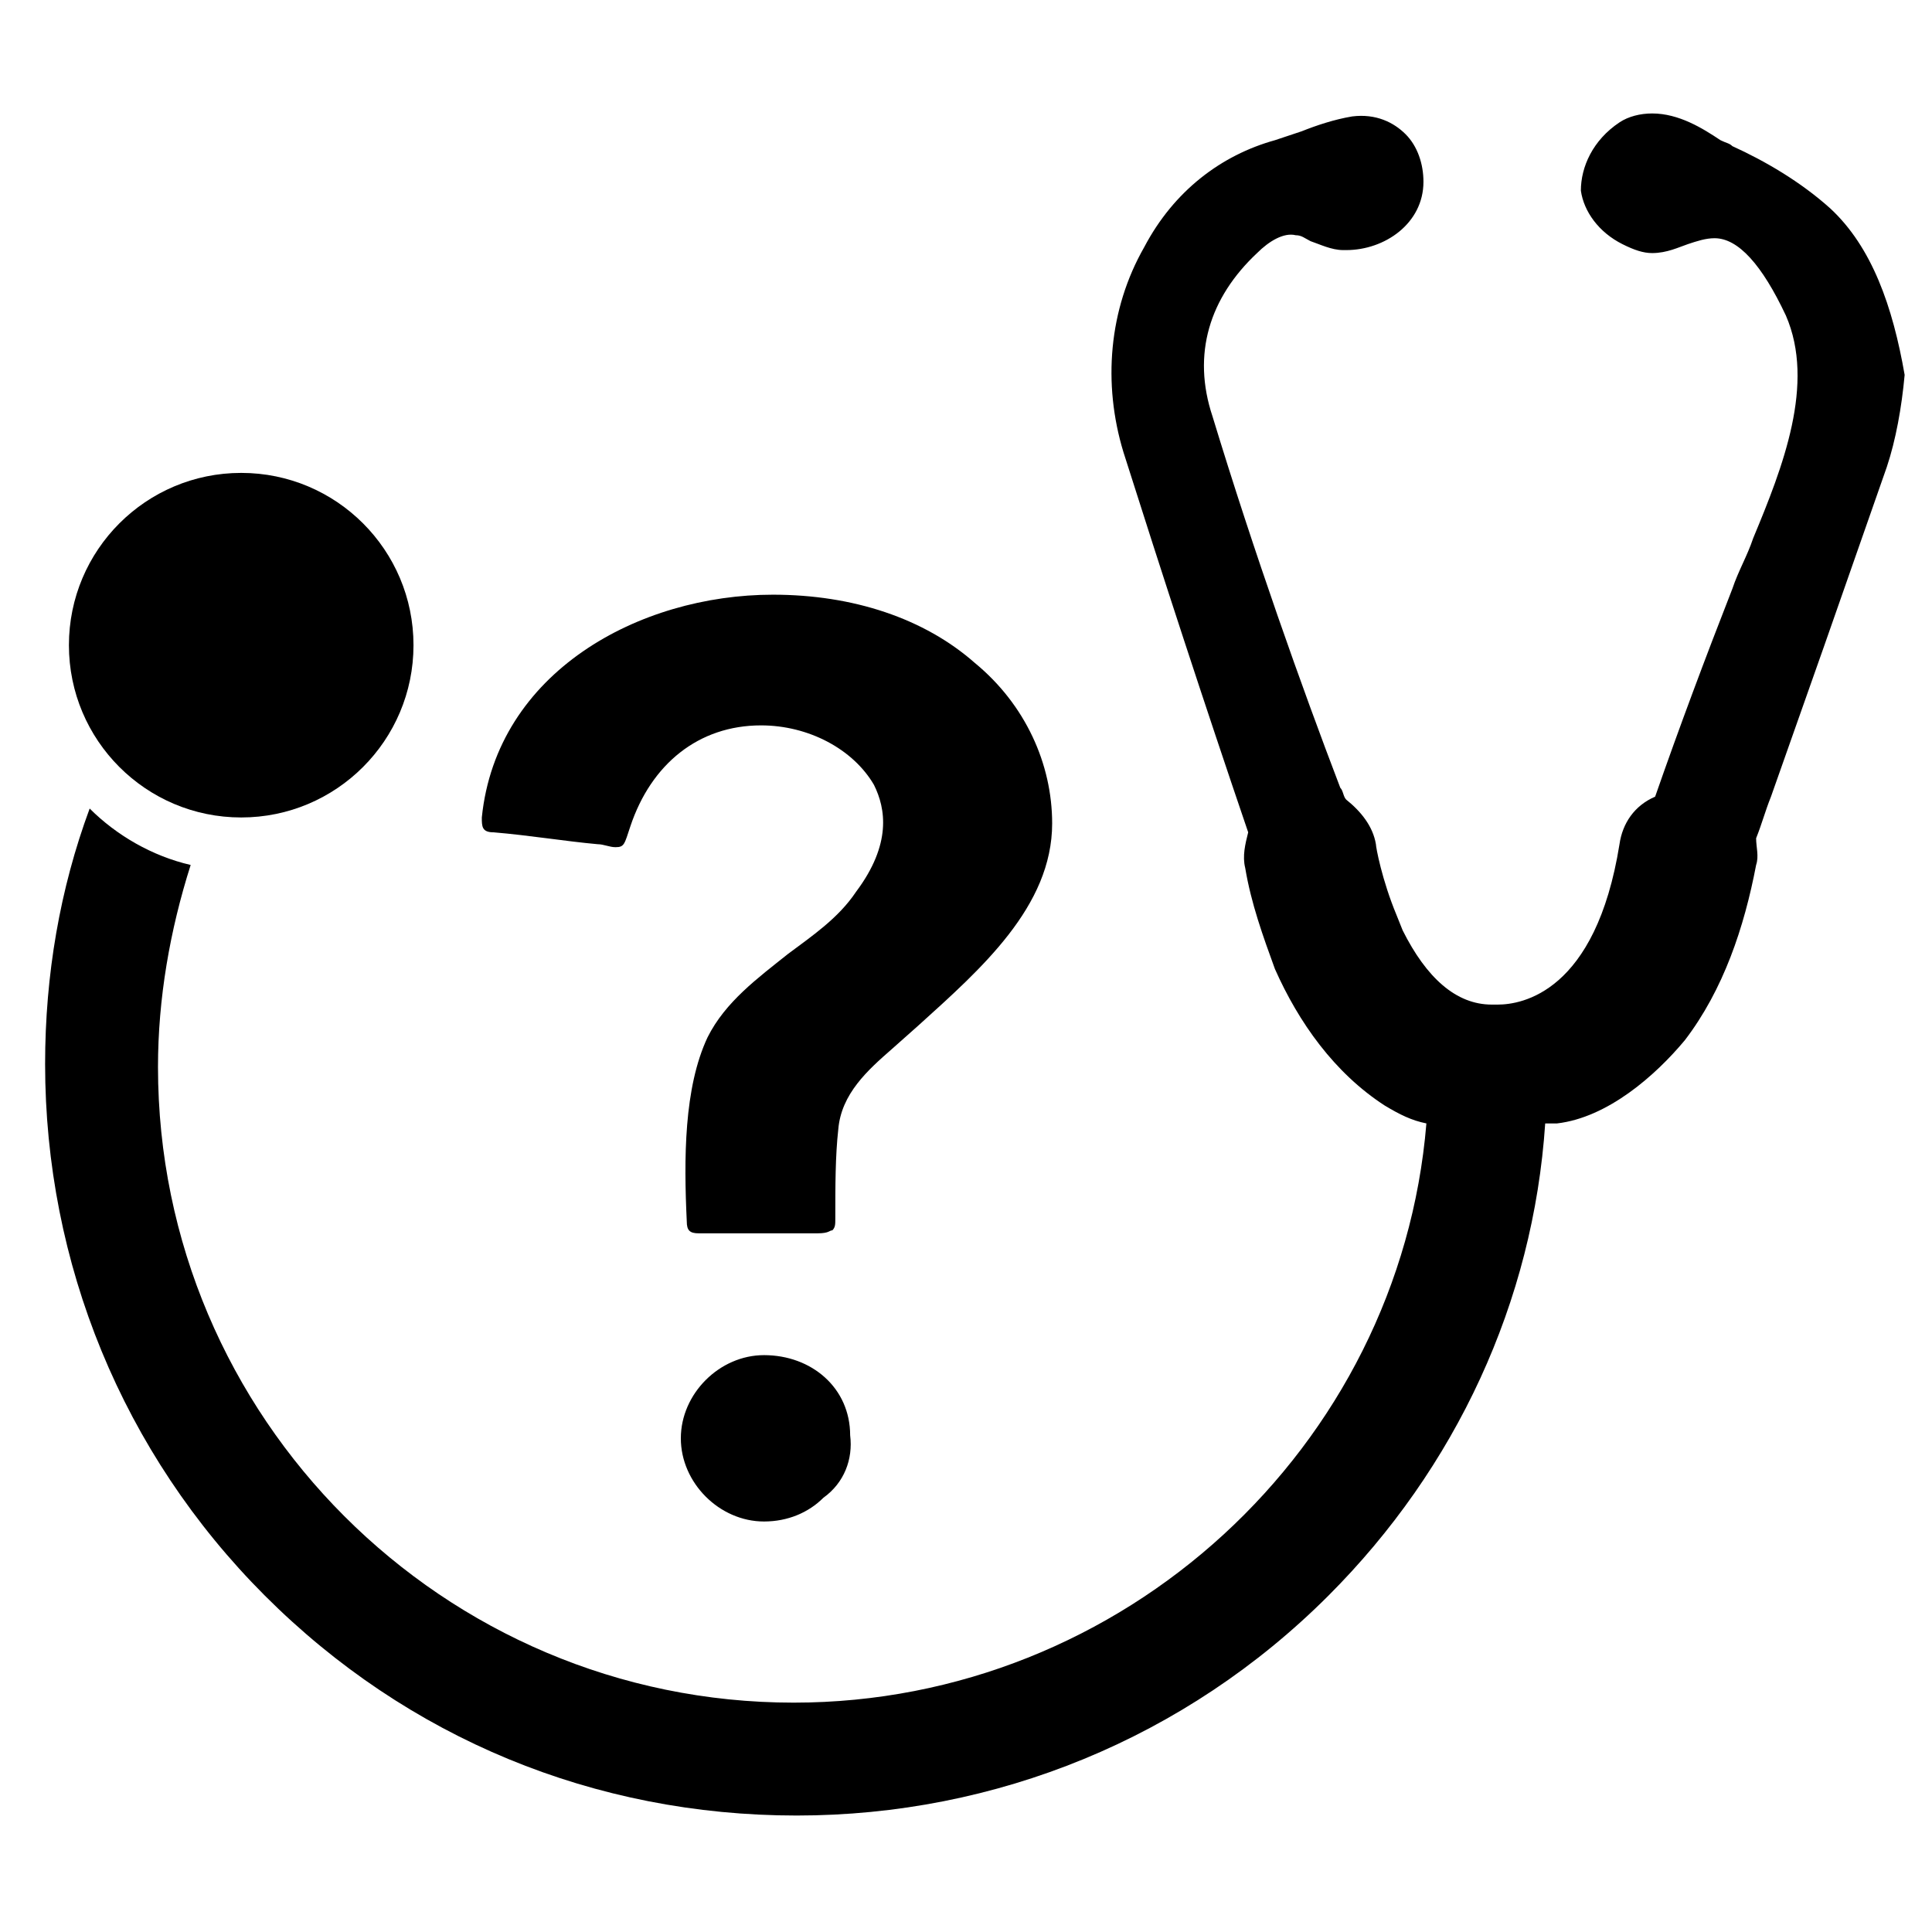
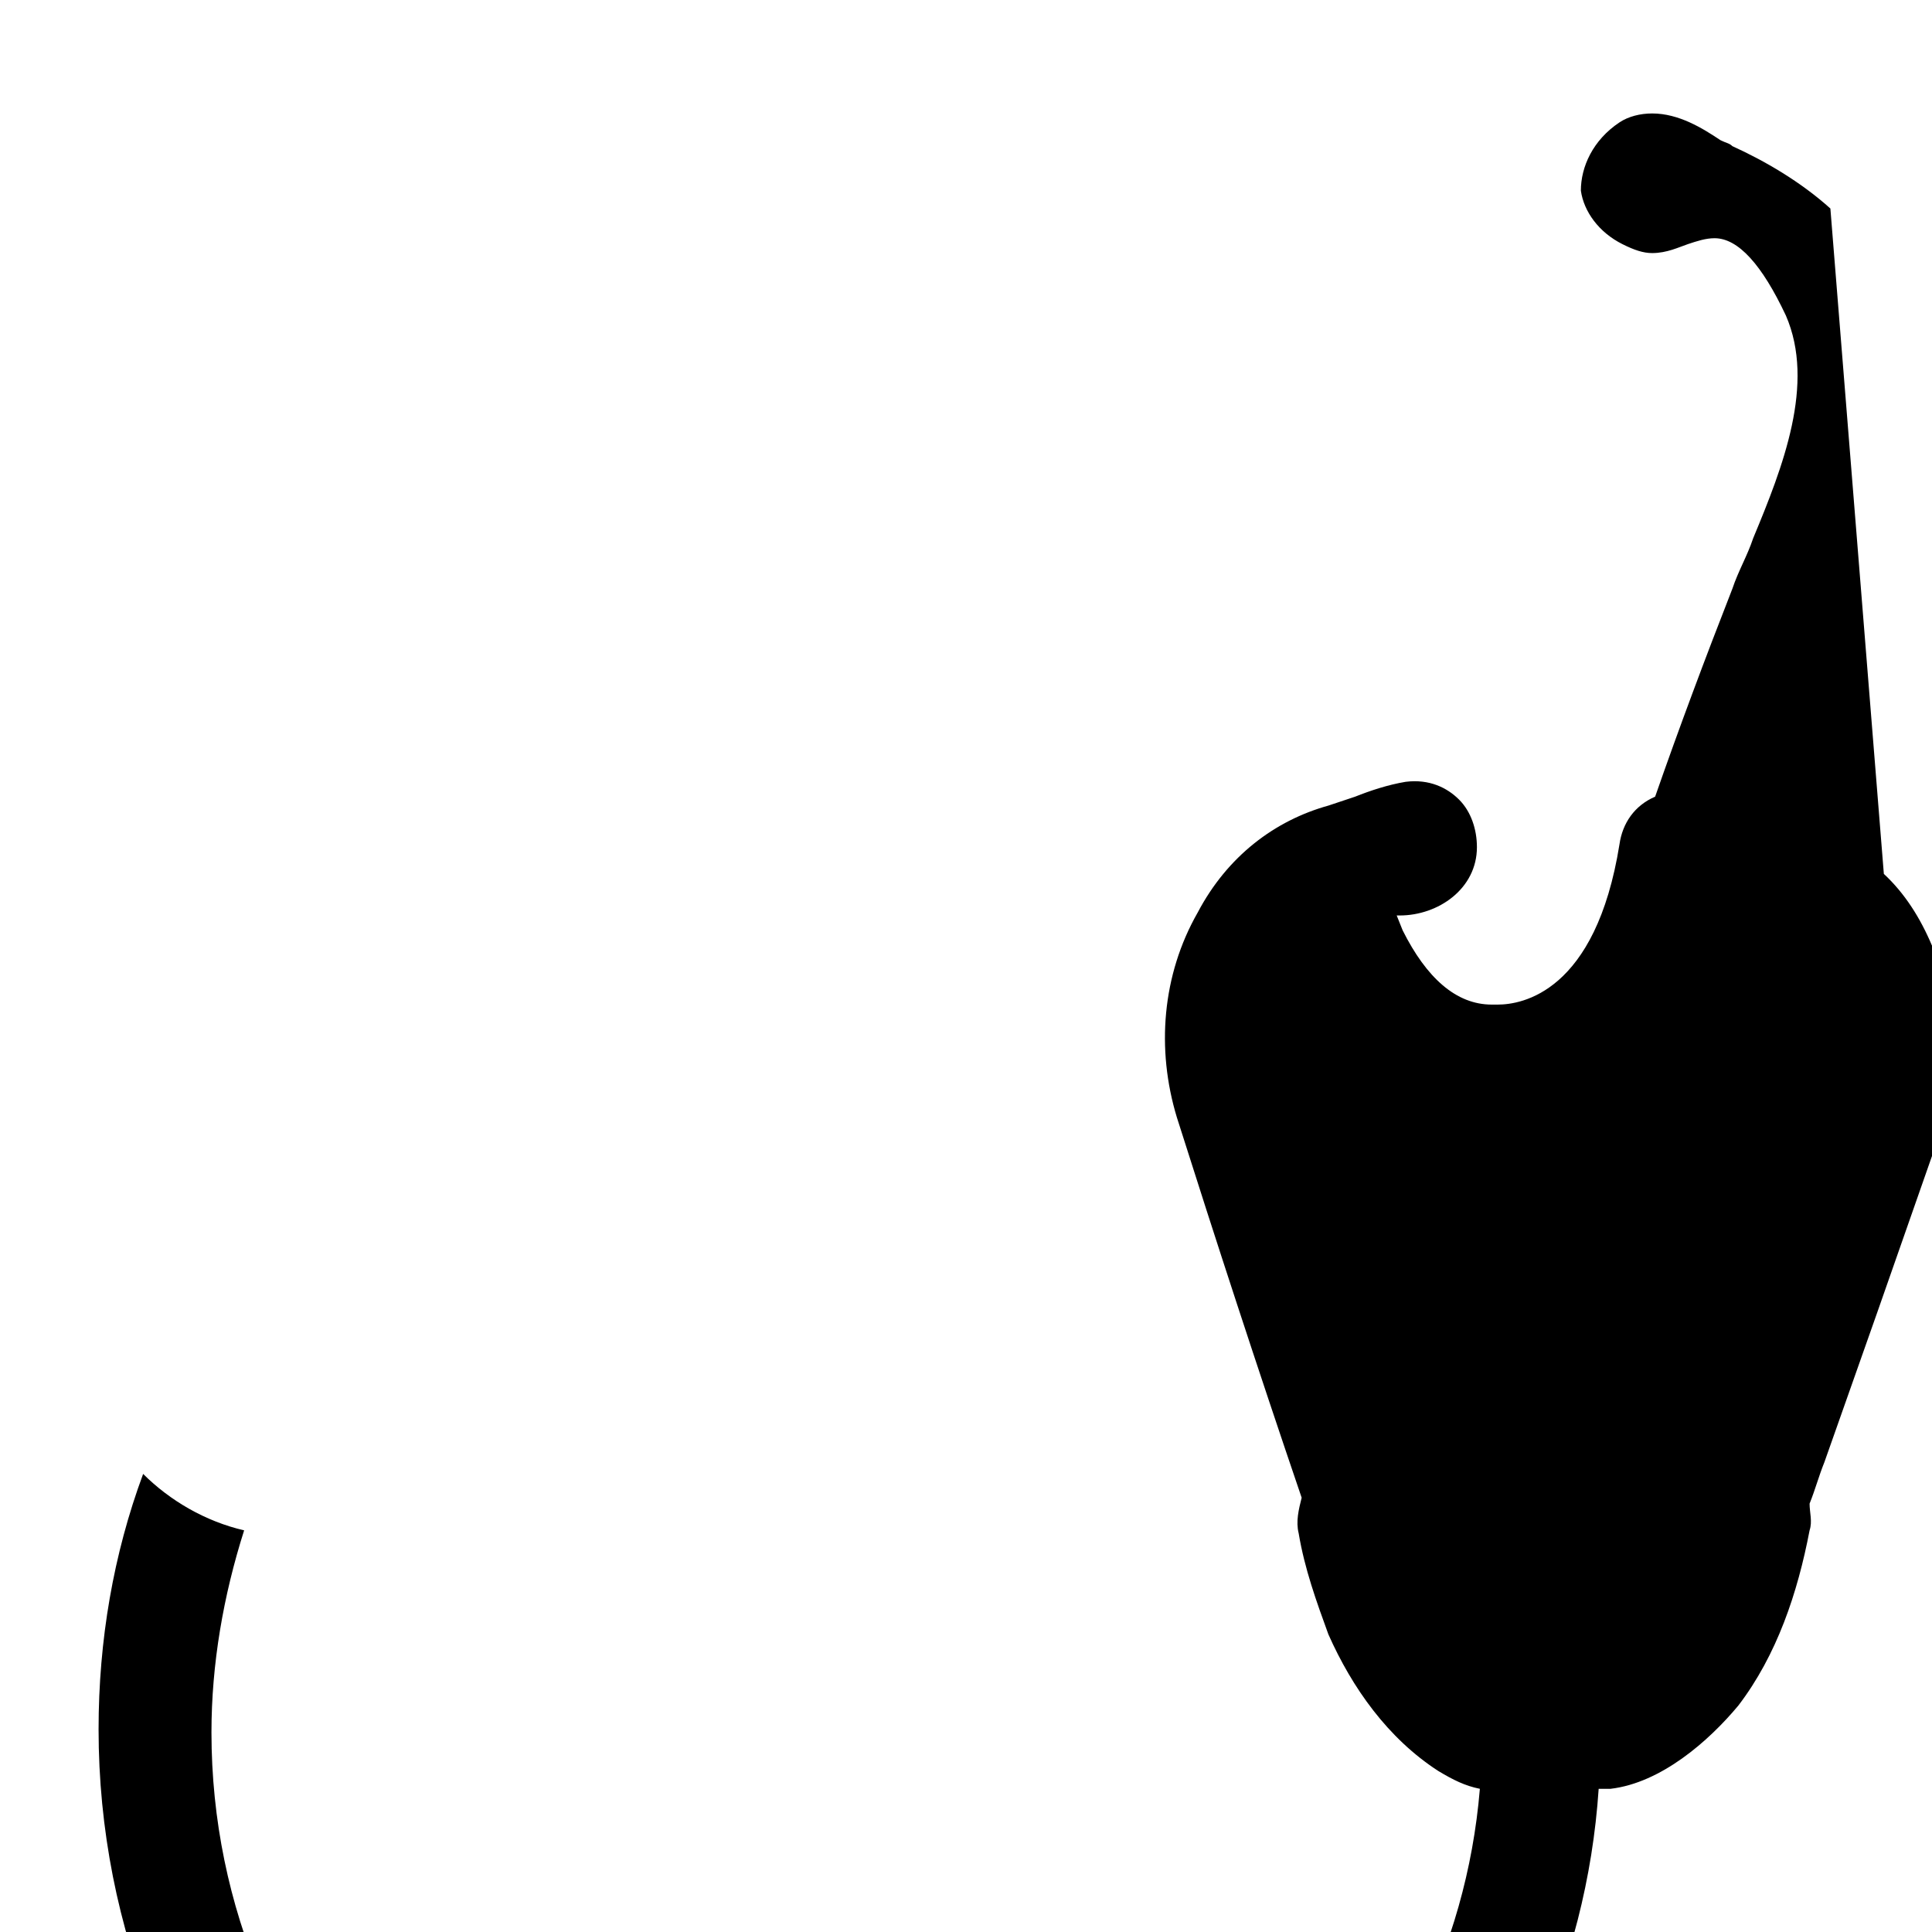
<svg xmlns="http://www.w3.org/2000/svg" fill="#000000" width="800px" height="800px" version="1.1" viewBox="144 144 512 512">
  <g>
-     <path d="m369.3 524.38c0-12.594-10.234-21.254-22.828-21.254-11.809 0-22.043 10.234-22.043 22.043 0 11.809 10.234 22.043 22.043 22.043 6.297 0 11.809-2.363 15.742-6.297 5.512-3.938 7.875-10.234 7.086-16.535z" />
-     <path d="m380.32 422.04 7.086-6.297c16.531-14.957 35.426-31.488 35.426-53.531 0-15.742-7.086-31.488-20.469-42.508-13.383-11.809-32.273-18.105-53.531-18.105-35.426 0-73.211 20.469-77.145 59.039 0 2.363 0 3.938 3.148 3.938 9.445 0.789 18.895 2.363 27.551 3.148 1.574 0 3.148 0.789 4.723 0.789 2.363 0 2.363-0.789 3.938-5.512 5.512-16.531 18.105-26.766 34.637-26.766 12.594 0 24.402 6.297 29.914 15.742 3.148 6.297 4.723 15.742-4.723 28.34-4.723 7.086-11.809 11.809-18.105 16.531-7.871 6.297-16.531 12.594-21.254 22.043-6.297 13.383-6.297 32.273-5.512 48.805 0 2.363 0.789 3.148 3.148 3.148h16.531 3.148 6.297 5.512c3.148 0 3.148-0.789 3.938-0.789 0.789-0.789 0.789-1.574 0.789-3.148 0-8.66 0-16.531 0.789-23.617 0.781-9.441 7.863-15.738 14.164-21.25z" />
-     <path d="m629.07 199.26c-7.871-7.086-17.32-12.594-25.977-16.531-0.789-0.789-1.574-0.789-3.148-1.574-4.723-3.148-11.02-7.086-18.105-7.086-3.148 0-6.297 0.789-8.66 2.363-7.086 4.723-10.234 11.809-10.234 18.105 0.789 5.512 4.723 11.02 11.02 14.168 3.148 1.574 5.512 2.363 7.875 2.363 3.938 0 7.086-1.574 9.445-2.363 2.363-0.789 4.723-1.574 7.086-1.574 6.297 0 12.594 7.086 18.895 20.469 7.871 18.105-0.789 40.148-8.66 59.039-1.574 4.723-3.938 8.66-5.512 13.383-7.086 18.105-14.168 37-20.469 55.105-5.512 2.363-8.66 7.086-9.445 12.594-6.297 39.359-25.977 42.508-32.273 42.508h-0.789-0.789c-9.445 0-17.32-7.086-23.617-19.68l-1.574-3.938c-3.938-9.445-5.512-18.105-5.512-18.895-0.789-4.723-3.938-8.66-7.871-11.809-0.789-0.789-0.789-2.363-1.574-3.148-10.234-26.766-22.828-62.188-33.852-98.398-5.512-16.531-0.789-31.488 11.809-43.297 3.148-3.148 7.086-5.512 10.234-4.723 1.574 0 2.363 0.789 3.938 1.574 2.363 0.789 5.512 2.363 8.66 2.363h0.789c10.234 0 20.469-7.086 20.469-18.105 0-4.723-1.574-9.445-4.723-12.594-3.148-3.148-7.871-5.512-14.168-4.723-4.723 0.789-9.445 2.363-13.383 3.938-2.363 0.789-4.723 1.574-7.086 2.363-14.168 3.938-26.766 13.383-34.637 28.34-9.445 16.531-11.02 36.211-5.512 54.316 10.234 32.273 21.254 66.125 33.062 100.76-0.789 3.148-1.574 6.297-0.789 9.445 1.574 9.445 4.723 18.105 7.871 26.766 6.297 14.168 15.742 27.551 29.125 36.211 3.938 2.363 7.086 3.938 11.02 4.723-7.086 85.805-80.293 153.5-167.68 153.5-92.891 0-168.46-75.57-168.46-168.46 0-18.105 3.148-36.211 8.66-53.531-10.234-2.363-19.68-7.871-26.766-14.957-7.871 21.254-11.809 44.082-11.809 67.699 0 52.742 20.469 103.12 58.254 140.91 37.785 37.785 87.379 58.254 140.91 58.254 52.742 0 103.12-20.469 140.91-58.254 33.852-33.852 54.316-77.934 57.465-125.16h3.148c13.383-1.574 25.977-12.594 33.852-22.043 10.234-13.383 15.742-29.914 18.895-46.445 0.789-2.363 0-4.723 0-7.086 1.574-3.938 2.363-7.086 3.938-11.02 4.723-13.383 9.445-26.766 14.168-40.148 5.512-15.742 11.02-31.488 16.531-47.23 2.363-7.086 3.938-15.742 4.723-24.402-3.148-18.109-8.66-33.852-19.68-44.086z" />
-     <path d="m253.58 314.98c0 25.215-20.441 45.656-45.656 45.656-25.219 0-45.66-20.441-45.66-45.656 0-25.215 20.441-45.656 45.66-45.656 25.215 0 45.656 20.441 45.656 45.656" />
+     <path d="m629.07 199.26c-7.871-7.086-17.32-12.594-25.977-16.531-0.789-0.789-1.574-0.789-3.148-1.574-4.723-3.148-11.02-7.086-18.105-7.086-3.148 0-6.297 0.789-8.66 2.363-7.086 4.723-10.234 11.809-10.234 18.105 0.789 5.512 4.723 11.02 11.02 14.168 3.148 1.574 5.512 2.363 7.875 2.363 3.938 0 7.086-1.574 9.445-2.363 2.363-0.789 4.723-1.574 7.086-1.574 6.297 0 12.594 7.086 18.895 20.469 7.871 18.105-0.789 40.148-8.66 59.039-1.574 4.723-3.938 8.66-5.512 13.383-7.086 18.105-14.168 37-20.469 55.105-5.512 2.363-8.66 7.086-9.445 12.594-6.297 39.359-25.977 42.508-32.273 42.508h-0.789-0.789c-9.445 0-17.32-7.086-23.617-19.68l-1.574-3.938h0.789c10.234 0 20.469-7.086 20.469-18.105 0-4.723-1.574-9.445-4.723-12.594-3.148-3.148-7.871-5.512-14.168-4.723-4.723 0.789-9.445 2.363-13.383 3.938-2.363 0.789-4.723 1.574-7.086 2.363-14.168 3.938-26.766 13.383-34.637 28.34-9.445 16.531-11.02 36.211-5.512 54.316 10.234 32.273 21.254 66.125 33.062 100.76-0.789 3.148-1.574 6.297-0.789 9.445 1.574 9.445 4.723 18.105 7.871 26.766 6.297 14.168 15.742 27.551 29.125 36.211 3.938 2.363 7.086 3.938 11.02 4.723-7.086 85.805-80.293 153.5-167.68 153.5-92.891 0-168.46-75.57-168.46-168.46 0-18.105 3.148-36.211 8.66-53.531-10.234-2.363-19.68-7.871-26.766-14.957-7.871 21.254-11.809 44.082-11.809 67.699 0 52.742 20.469 103.12 58.254 140.91 37.785 37.785 87.379 58.254 140.91 58.254 52.742 0 103.12-20.469 140.91-58.254 33.852-33.852 54.316-77.934 57.465-125.16h3.148c13.383-1.574 25.977-12.594 33.852-22.043 10.234-13.383 15.742-29.914 18.895-46.445 0.789-2.363 0-4.723 0-7.086 1.574-3.938 2.363-7.086 3.938-11.02 4.723-13.383 9.445-26.766 14.168-40.148 5.512-15.742 11.02-31.488 16.531-47.23 2.363-7.086 3.938-15.742 4.723-24.402-3.148-18.109-8.66-33.852-19.68-44.086z" />
  </g>
</svg>